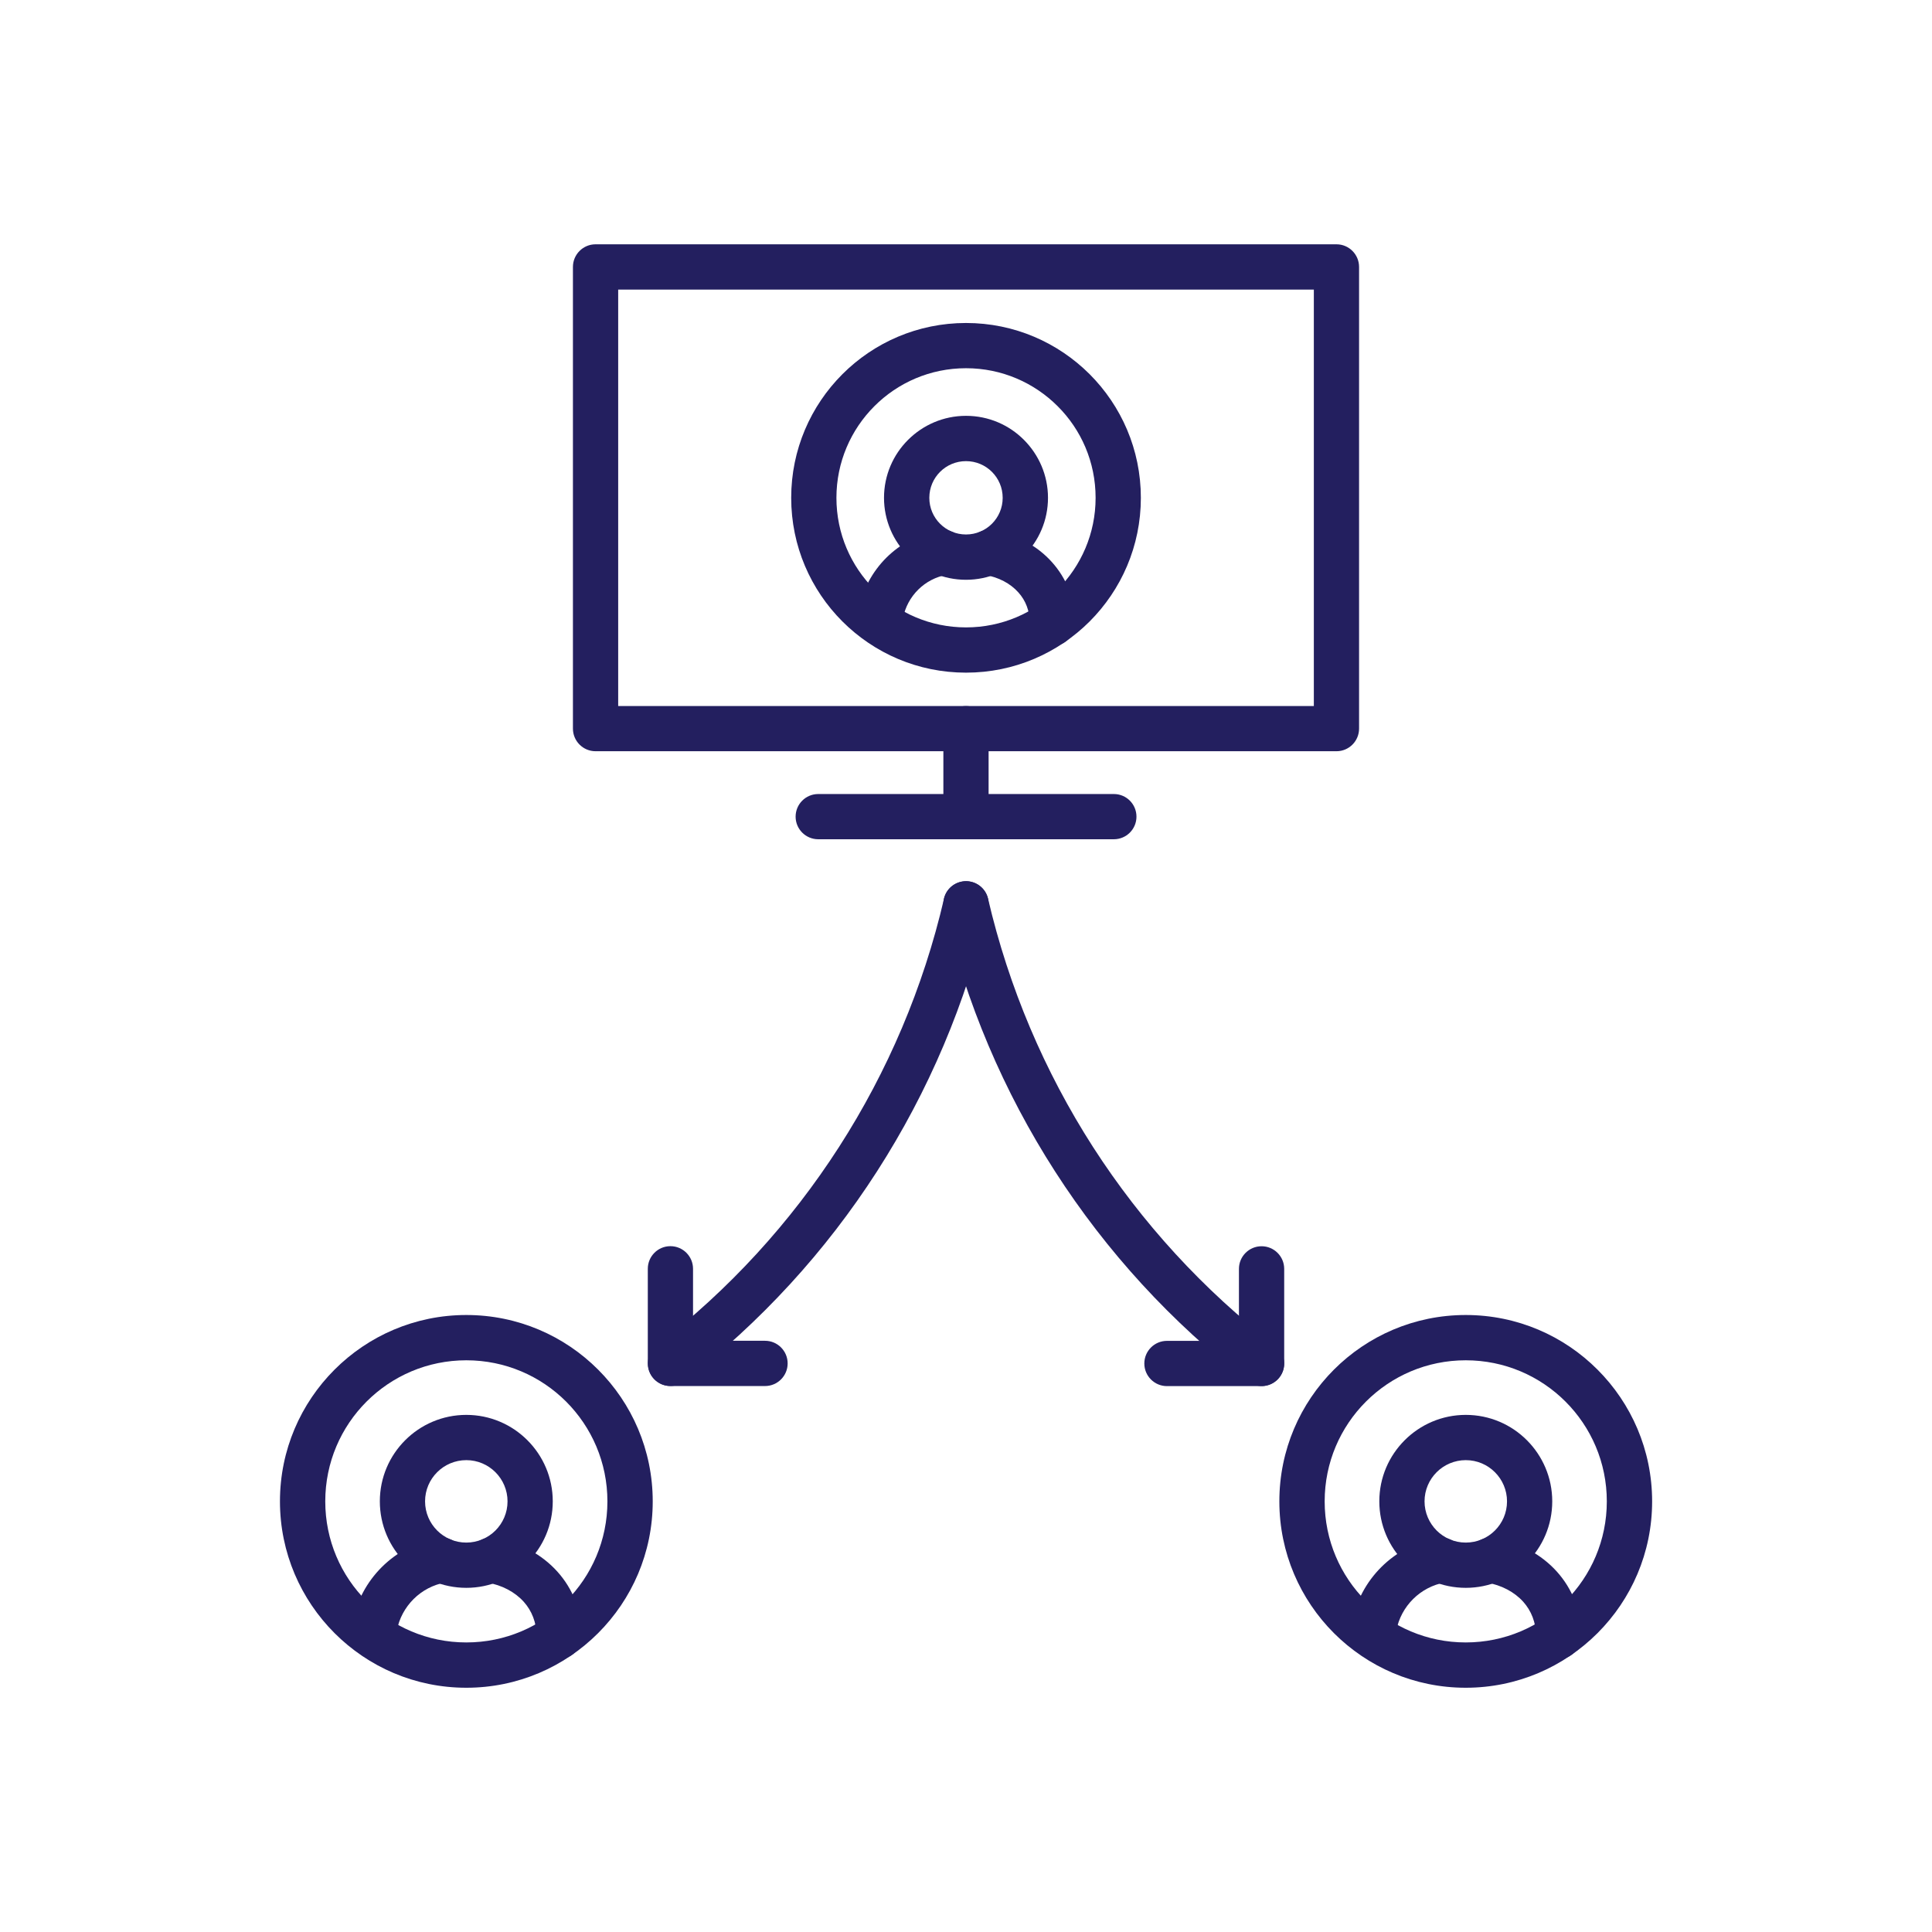
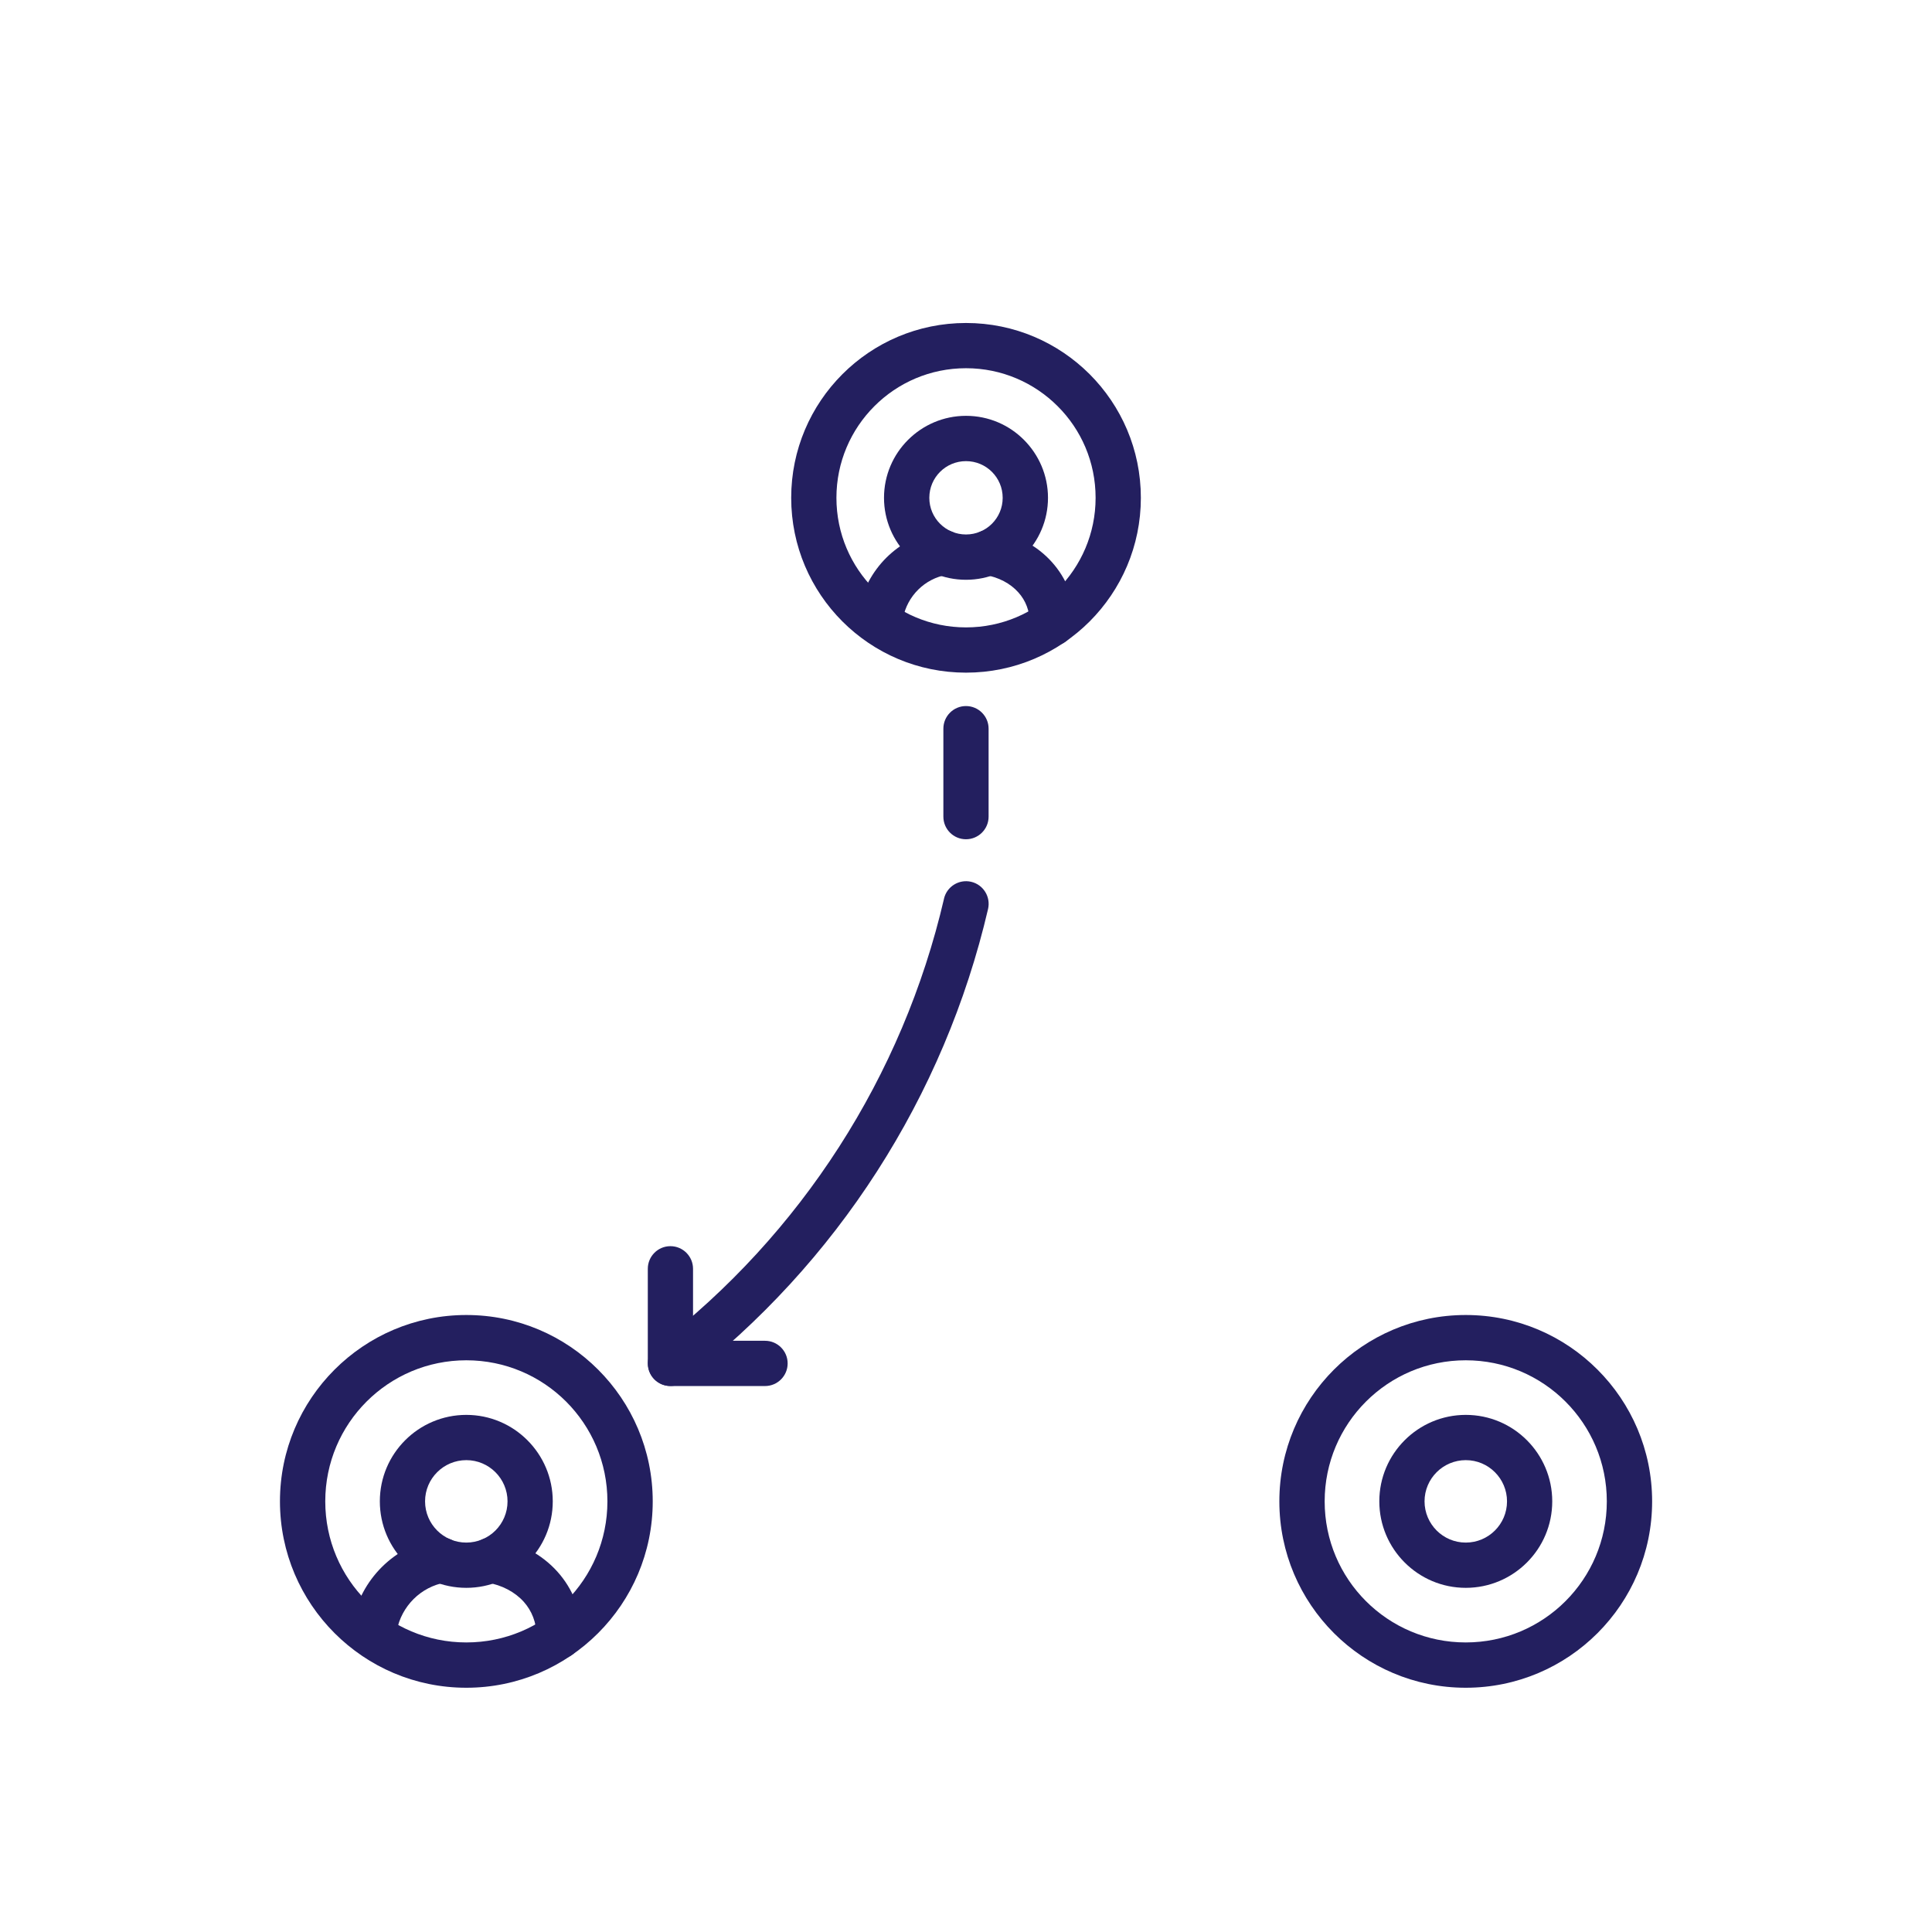
<svg xmlns="http://www.w3.org/2000/svg" width="73" height="73" viewBox="0 0 73 73" fill="none">
  <path d="M17.619 53.461C18.522 53.461 19.338 53.828 19.928 54.419C20.519 55.009 20.886 55.828 20.886 56.728C20.886 57.632 20.519 58.448 19.928 59.038C19.338 59.629 18.52 59.996 17.619 59.996C16.715 59.996 15.899 59.629 15.309 59.038C14.719 58.448 14.352 57.629 14.352 56.728C14.352 55.825 14.719 55.009 15.309 54.419C15.899 53.828 16.718 53.461 17.619 53.461ZM18.72 55.627C18.437 55.345 18.05 55.171 17.619 55.171C17.19 55.171 16.8 55.345 16.518 55.627C16.235 55.91 16.061 56.297 16.061 56.728C16.061 57.157 16.235 57.547 16.518 57.83C16.8 58.112 17.188 58.286 17.619 58.286C18.047 58.286 18.437 58.112 18.72 57.83C19.002 57.547 19.177 57.16 19.177 56.728C19.177 56.3 19.002 55.91 18.72 55.627Z" fill="#231F5F" />
  <path d="M18.403 59.795C17.938 59.713 17.628 59.272 17.707 58.807C17.79 58.343 18.231 58.032 18.695 58.112C19.635 58.279 20.466 58.723 21.059 59.382C21.637 60.024 21.983 60.858 21.983 61.825C21.983 62.298 21.601 62.68 21.128 62.68C20.656 62.68 20.274 62.298 20.274 61.825C20.274 61.304 20.092 60.861 19.791 60.524C19.455 60.15 18.965 59.893 18.403 59.795ZM14.997 61.615C14.912 62.077 14.469 62.385 14.004 62.3C13.542 62.216 13.234 61.772 13.319 61.307C13.47 60.493 13.868 59.767 14.43 59.208C14.995 58.648 15.726 58.253 16.54 58.109C17.004 58.027 17.448 58.34 17.528 58.805C17.61 59.269 17.297 59.713 16.832 59.793C16.368 59.875 15.952 60.098 15.631 60.416C15.308 60.737 15.079 61.153 14.995 61.612L14.997 61.615Z" fill="#231F5F" />
  <path d="M17.62 49.687C19.566 49.687 21.324 50.474 22.599 51.75C23.872 53.023 24.663 54.783 24.663 56.729C24.663 58.674 23.875 60.432 22.599 61.708C21.326 62.981 19.566 63.771 17.62 63.771C15.675 63.771 13.917 62.983 12.642 61.708C11.369 60.435 10.578 58.674 10.578 56.729C10.578 54.783 11.366 53.026 12.642 51.75C13.915 50.477 15.675 49.687 17.62 49.687ZM21.391 52.959C20.426 51.994 19.094 51.398 17.62 51.398C16.147 51.398 14.815 51.994 13.85 52.959C12.885 53.924 12.29 55.256 12.29 56.729C12.29 58.202 12.885 59.534 13.85 60.499C14.815 61.464 16.147 62.059 17.62 62.059C19.094 62.059 20.426 61.464 21.391 60.499C22.355 59.534 22.951 58.202 22.951 56.729C22.951 55.256 22.355 53.924 21.391 52.959Z" fill="#231F5F" />
  <path d="M55.384 53.461C56.288 53.461 57.104 53.828 57.694 54.419C58.284 55.009 58.651 55.828 58.651 56.728C58.651 57.632 58.284 58.448 57.694 59.038C57.104 59.629 56.285 59.996 55.384 59.996C54.481 59.996 53.665 59.629 53.075 59.038C52.484 58.448 52.117 57.629 52.117 56.728C52.117 55.825 52.484 55.009 53.075 54.419C53.665 53.828 54.483 53.461 55.384 53.461ZM56.485 55.627C56.203 55.345 55.815 55.171 55.384 55.171C54.956 55.171 54.566 55.345 54.283 55.627C54.001 55.91 53.826 56.297 53.826 56.728C53.826 57.157 54.001 57.547 54.283 57.83C54.566 58.112 54.953 58.286 55.384 58.286C55.813 58.286 56.203 58.112 56.485 57.83C56.768 57.547 56.942 57.16 56.942 56.728C56.942 56.3 56.768 55.91 56.485 55.627Z" fill="#231F5F" />
-   <path d="M56.169 59.795C55.704 59.713 55.393 59.272 55.473 58.807C55.555 58.343 55.996 58.032 56.461 58.112C57.4 58.279 58.232 58.723 58.825 59.382C59.402 60.024 59.749 60.858 59.749 61.825C59.749 62.298 59.366 62.68 58.894 62.68C58.422 62.68 58.039 62.298 58.039 61.825C58.039 61.304 57.857 60.861 57.557 60.524C57.221 60.15 56.73 59.893 56.169 59.795ZM52.763 61.615C52.678 62.077 52.234 62.385 51.77 62.3C51.308 62.216 51 61.772 51.084 61.307C51.236 60.493 51.633 59.767 52.196 59.208C52.76 58.648 53.492 58.253 54.305 58.109C54.77 58.027 55.214 58.34 55.293 58.805C55.375 59.269 55.062 59.713 54.598 59.793C54.133 59.875 53.718 60.098 53.397 60.416C53.073 60.737 52.845 61.153 52.76 61.612L52.763 61.615Z" fill="#231F5F" />
  <path d="M55.382 49.687C57.328 49.687 59.086 50.474 60.361 51.75C61.634 53.023 62.425 54.783 62.425 56.729C62.425 58.674 61.637 60.432 60.361 61.708C59.088 62.981 57.328 63.771 55.382 63.771C53.437 63.771 51.679 62.983 50.403 61.708C49.13 60.435 48.34 58.674 48.34 56.729C48.34 54.783 49.128 53.026 50.403 51.75C51.676 50.477 53.437 49.687 55.382 49.687ZM59.152 52.959C58.187 51.994 56.855 51.398 55.382 51.398C53.909 51.398 52.577 51.994 51.612 52.959C50.647 53.924 50.052 55.256 50.052 56.729C50.052 58.202 50.647 59.534 51.612 60.499C52.577 61.464 53.909 62.059 55.382 62.059C56.855 62.059 58.187 61.464 59.152 60.499C60.117 59.534 60.713 58.202 60.713 56.729C60.713 55.256 60.117 53.924 59.152 52.959Z" fill="#231F5F" />
  <path d="M36.5 15.712C37.355 15.712 38.13 16.058 38.689 16.62C39.249 17.18 39.598 17.955 39.598 18.81C39.598 19.664 39.251 20.439 38.689 20.999C38.13 21.558 37.355 21.907 36.5 21.907C35.645 21.907 34.87 21.561 34.311 20.999C33.751 20.439 33.402 19.664 33.402 18.81C33.402 17.955 33.749 17.18 34.311 16.62C34.87 16.061 35.645 15.712 36.5 15.712ZM37.48 17.829C37.229 17.578 36.882 17.424 36.5 17.424C36.118 17.424 35.771 17.578 35.52 17.829C35.268 18.081 35.114 18.427 35.114 18.81C35.114 19.192 35.268 19.538 35.52 19.79C35.771 20.041 36.118 20.195 36.5 20.195C36.882 20.195 37.229 20.041 37.48 19.79C37.732 19.538 37.886 19.192 37.886 18.81C37.886 18.427 37.732 18.081 37.48 17.829Z" fill="#231F5F" />
  <path d="M37.22 21.72C36.755 21.638 36.445 21.196 36.524 20.732C36.606 20.267 37.048 19.957 37.512 20.036C38.398 20.193 39.186 20.614 39.745 21.237C40.292 21.846 40.62 22.633 40.62 23.55C40.62 24.022 40.238 24.404 39.766 24.404C39.294 24.404 38.911 24.022 38.911 23.55C38.911 23.08 38.749 22.682 38.477 22.382C38.175 22.043 37.731 21.812 37.22 21.722V21.72ZM34.122 23.362C34.038 23.824 33.593 24.132 33.129 24.047C32.667 23.963 32.359 23.519 32.444 23.054C32.585 22.287 32.962 21.599 33.493 21.07C34.027 20.542 34.718 20.17 35.485 20.034C35.95 19.951 36.394 20.265 36.473 20.729C36.555 21.194 36.242 21.638 35.778 21.717C35.359 21.792 34.984 21.992 34.694 22.279C34.402 22.569 34.197 22.944 34.12 23.36L34.122 23.362Z" fill="#231F5F" />
  <path d="M36.501 12.204C38.325 12.204 39.975 12.943 41.172 14.139C42.367 15.335 43.107 16.985 43.107 18.81C43.107 20.634 42.367 22.285 41.172 23.481C39.975 24.677 38.325 25.416 36.501 25.416C34.676 25.416 33.026 24.677 31.83 23.481C30.634 22.285 29.895 20.634 29.895 18.81C29.895 16.985 30.634 15.335 31.83 14.139C33.026 12.943 34.676 12.204 36.501 12.204ZM39.963 15.348C39.077 14.462 37.853 13.913 36.501 13.913C35.148 13.913 33.924 14.46 33.038 15.348C32.153 16.233 31.604 17.457 31.604 18.81C31.604 20.162 32.15 21.386 33.038 22.272C33.924 23.157 35.148 23.706 36.501 23.706C37.853 23.706 39.077 23.16 39.963 22.272C40.848 21.386 41.397 20.162 41.397 18.81C41.397 17.457 40.851 16.233 39.963 15.348Z" fill="#231F5F" />
-   <path d="M22.503 9.231H50.498C50.97 9.231 51.352 9.614 51.352 10.086V27.53C51.352 28.002 50.97 28.385 50.498 28.385H22.503C22.031 28.385 21.648 28.002 21.648 27.53V10.086C21.648 9.614 22.031 9.231 22.503 9.231ZM49.643 10.943H23.358V26.678H49.643V10.943Z" fill="#231F5F" />
  <path d="M35.645 27.533C35.645 27.061 36.027 26.678 36.499 26.678C36.971 26.678 37.354 27.061 37.354 27.533V30.856C37.354 31.329 36.971 31.711 36.499 31.711C36.027 31.711 35.645 31.329 35.645 30.856V27.533Z" fill="#231F5F" />
-   <path d="M30.917 31.711C30.445 31.711 30.062 31.329 30.062 30.857C30.062 30.384 30.445 30.002 30.917 30.002H42.086C42.559 30.002 42.941 30.384 42.941 30.857C42.941 31.329 42.559 31.711 42.086 31.711H30.917Z" fill="#231F5F" />
  <path d="M35.668 33.957C35.776 33.497 36.235 33.212 36.694 33.318C37.154 33.425 37.439 33.885 37.334 34.344C36.507 37.891 35.08 41.24 33.137 44.261C31.197 47.279 28.738 49.969 25.854 52.191C25.482 52.479 24.945 52.41 24.658 52.037C24.37 51.665 24.44 51.129 24.812 50.841C27.54 48.739 29.865 46.196 31.703 43.337C33.54 40.481 34.89 37.311 35.67 33.954L35.668 33.957Z" fill="#231F5F" />
-   <path d="M35.667 34.344C35.559 33.885 35.847 33.425 36.306 33.318C36.766 33.21 37.225 33.497 37.333 33.957C38.116 37.313 39.465 40.483 41.3 43.34C43.138 46.196 45.463 48.739 48.191 50.844C48.564 51.131 48.633 51.668 48.345 52.04C48.058 52.412 47.522 52.481 47.15 52.194C44.262 49.969 41.806 47.282 39.866 44.264C37.923 41.243 36.496 37.894 35.67 34.347L35.667 34.344Z" fill="#231F5F" />
  <path d="M28.906 50.661C29.378 50.661 29.761 51.044 29.761 51.516C29.761 51.988 29.378 52.371 28.906 52.371H25.331C24.859 52.371 24.477 51.988 24.477 51.516V47.941C24.477 47.469 24.859 47.086 25.331 47.086C25.803 47.086 26.186 47.469 26.186 47.941V50.661H28.906Z" fill="#231F5F" />
-   <path d="M44.093 52.374C43.621 52.374 43.238 51.991 43.238 51.519C43.238 51.047 43.621 50.664 44.093 50.664H46.813V47.944C46.813 47.472 47.196 47.089 47.668 47.089C48.14 47.089 48.523 47.472 48.523 47.944V51.519C48.523 51.991 48.14 52.374 47.668 52.374H44.093Z" fill="#231F5F" />
</svg>